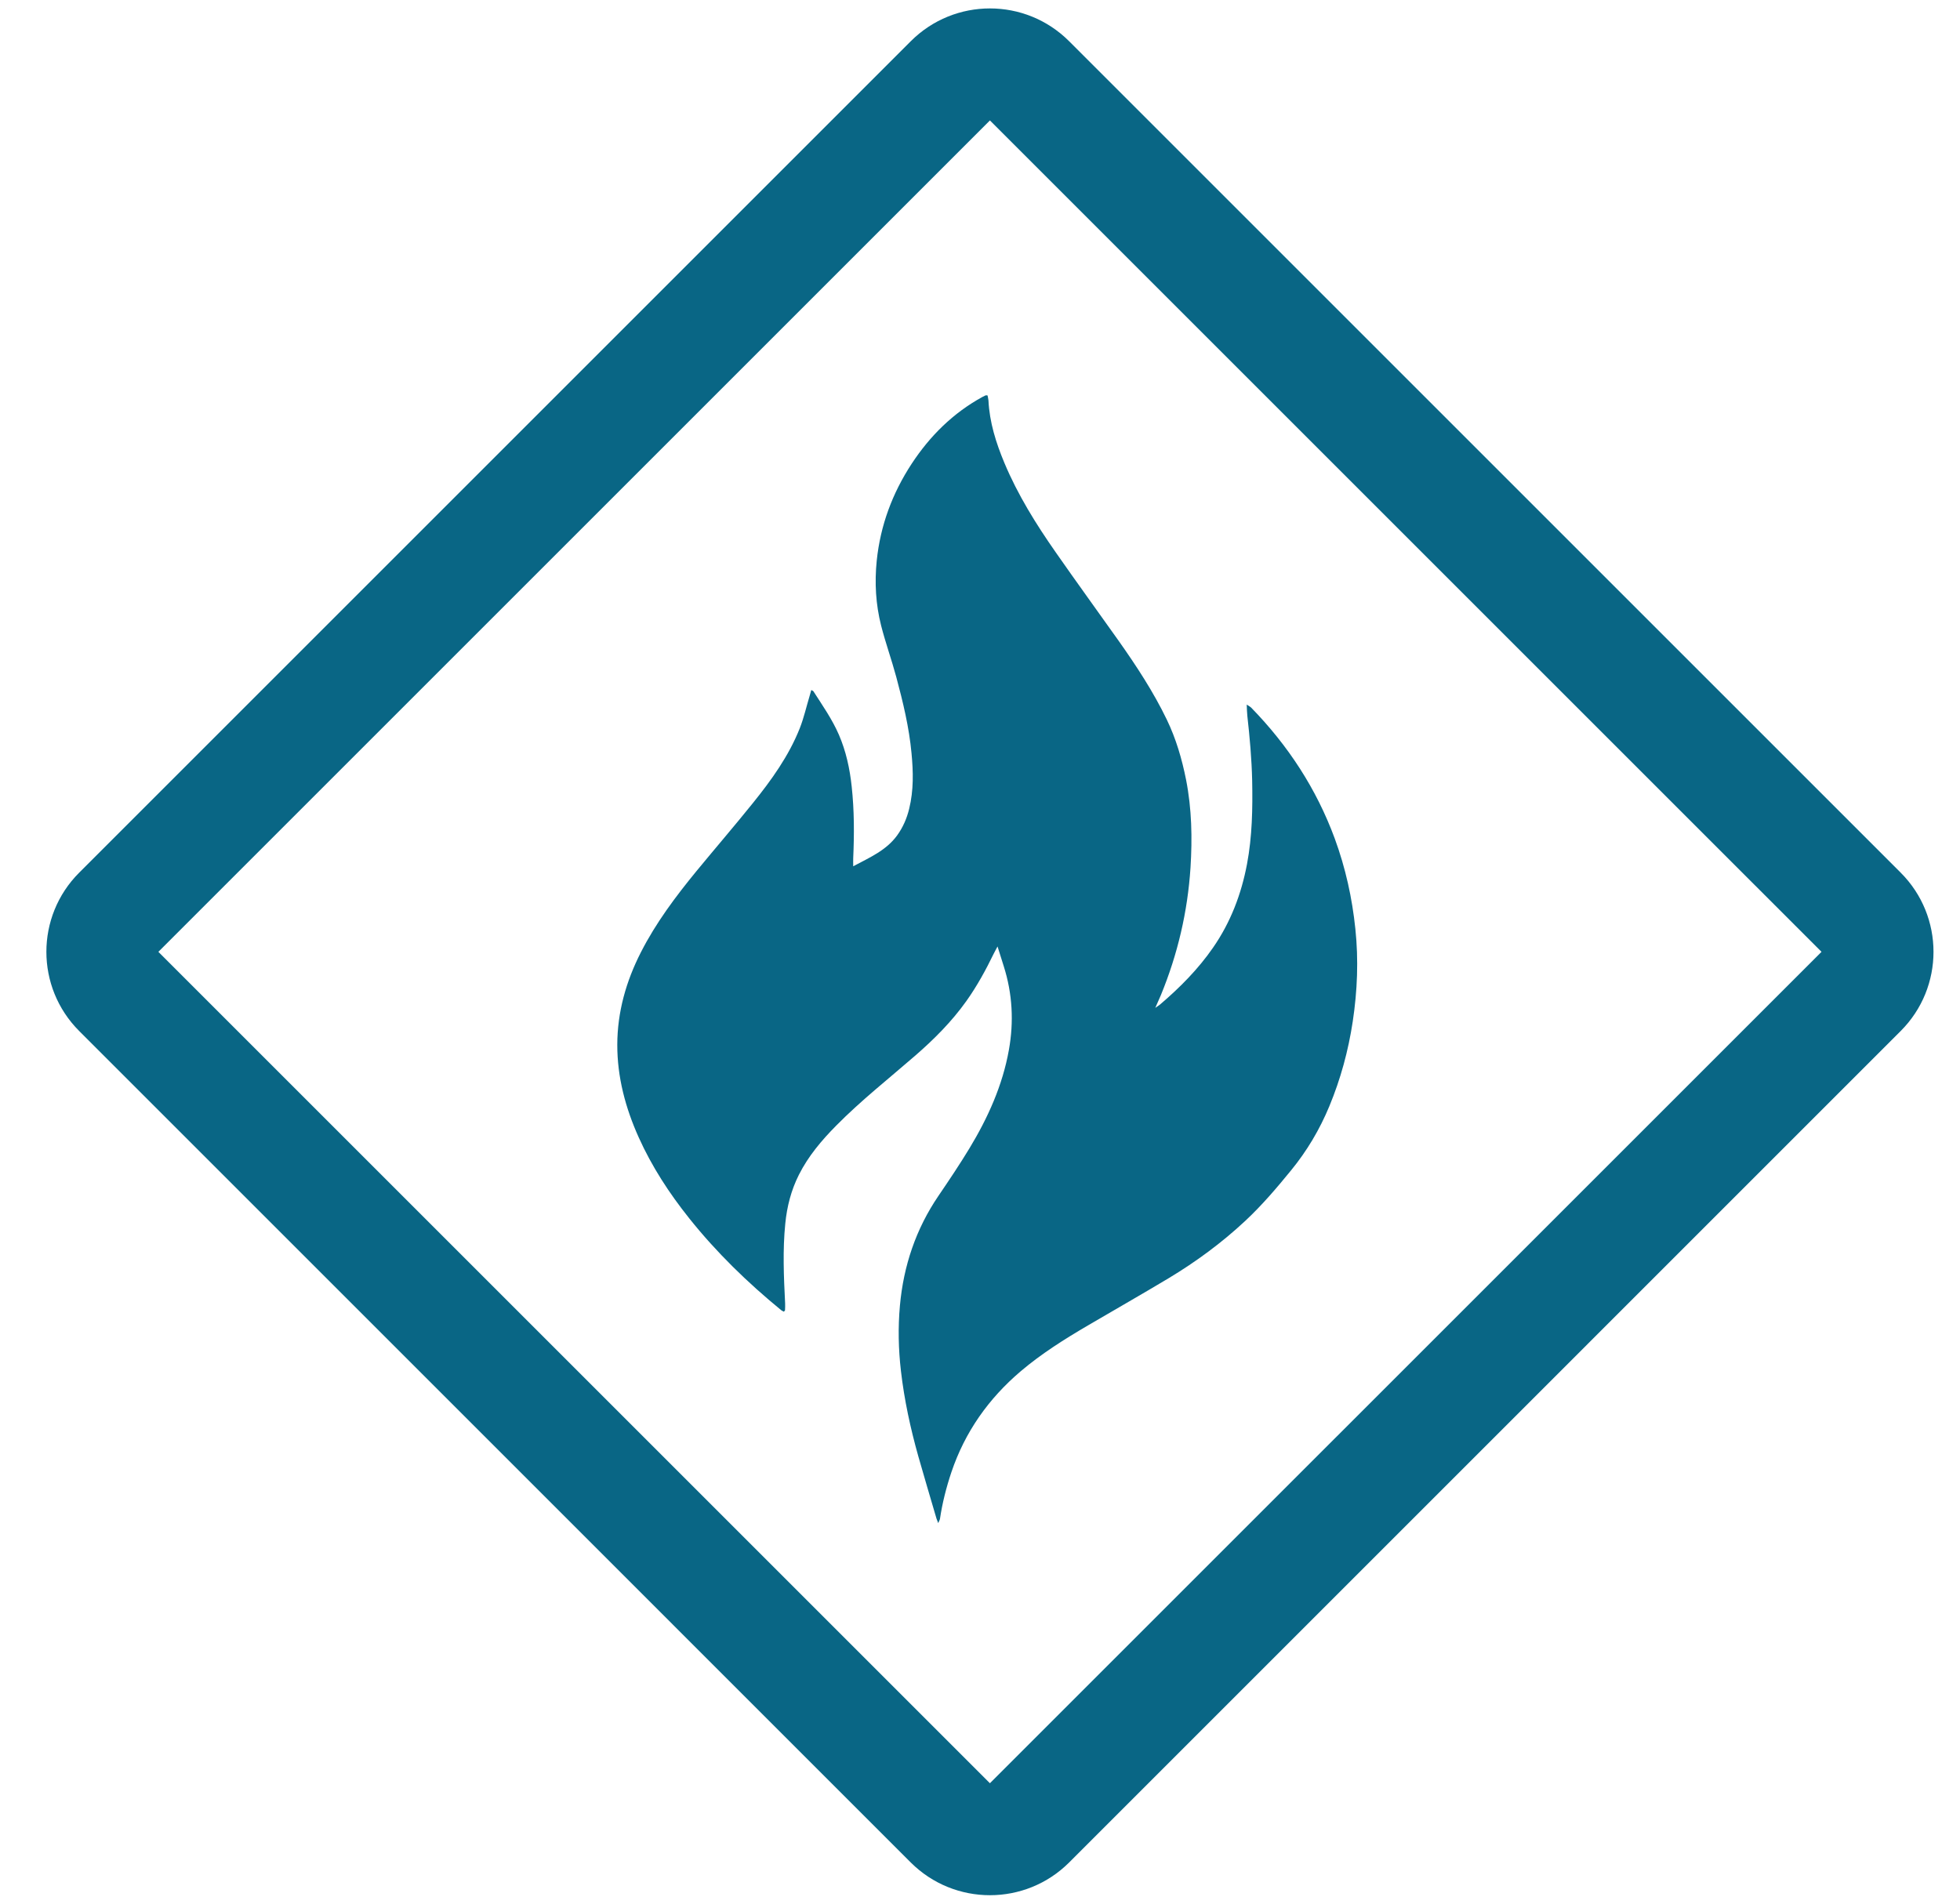
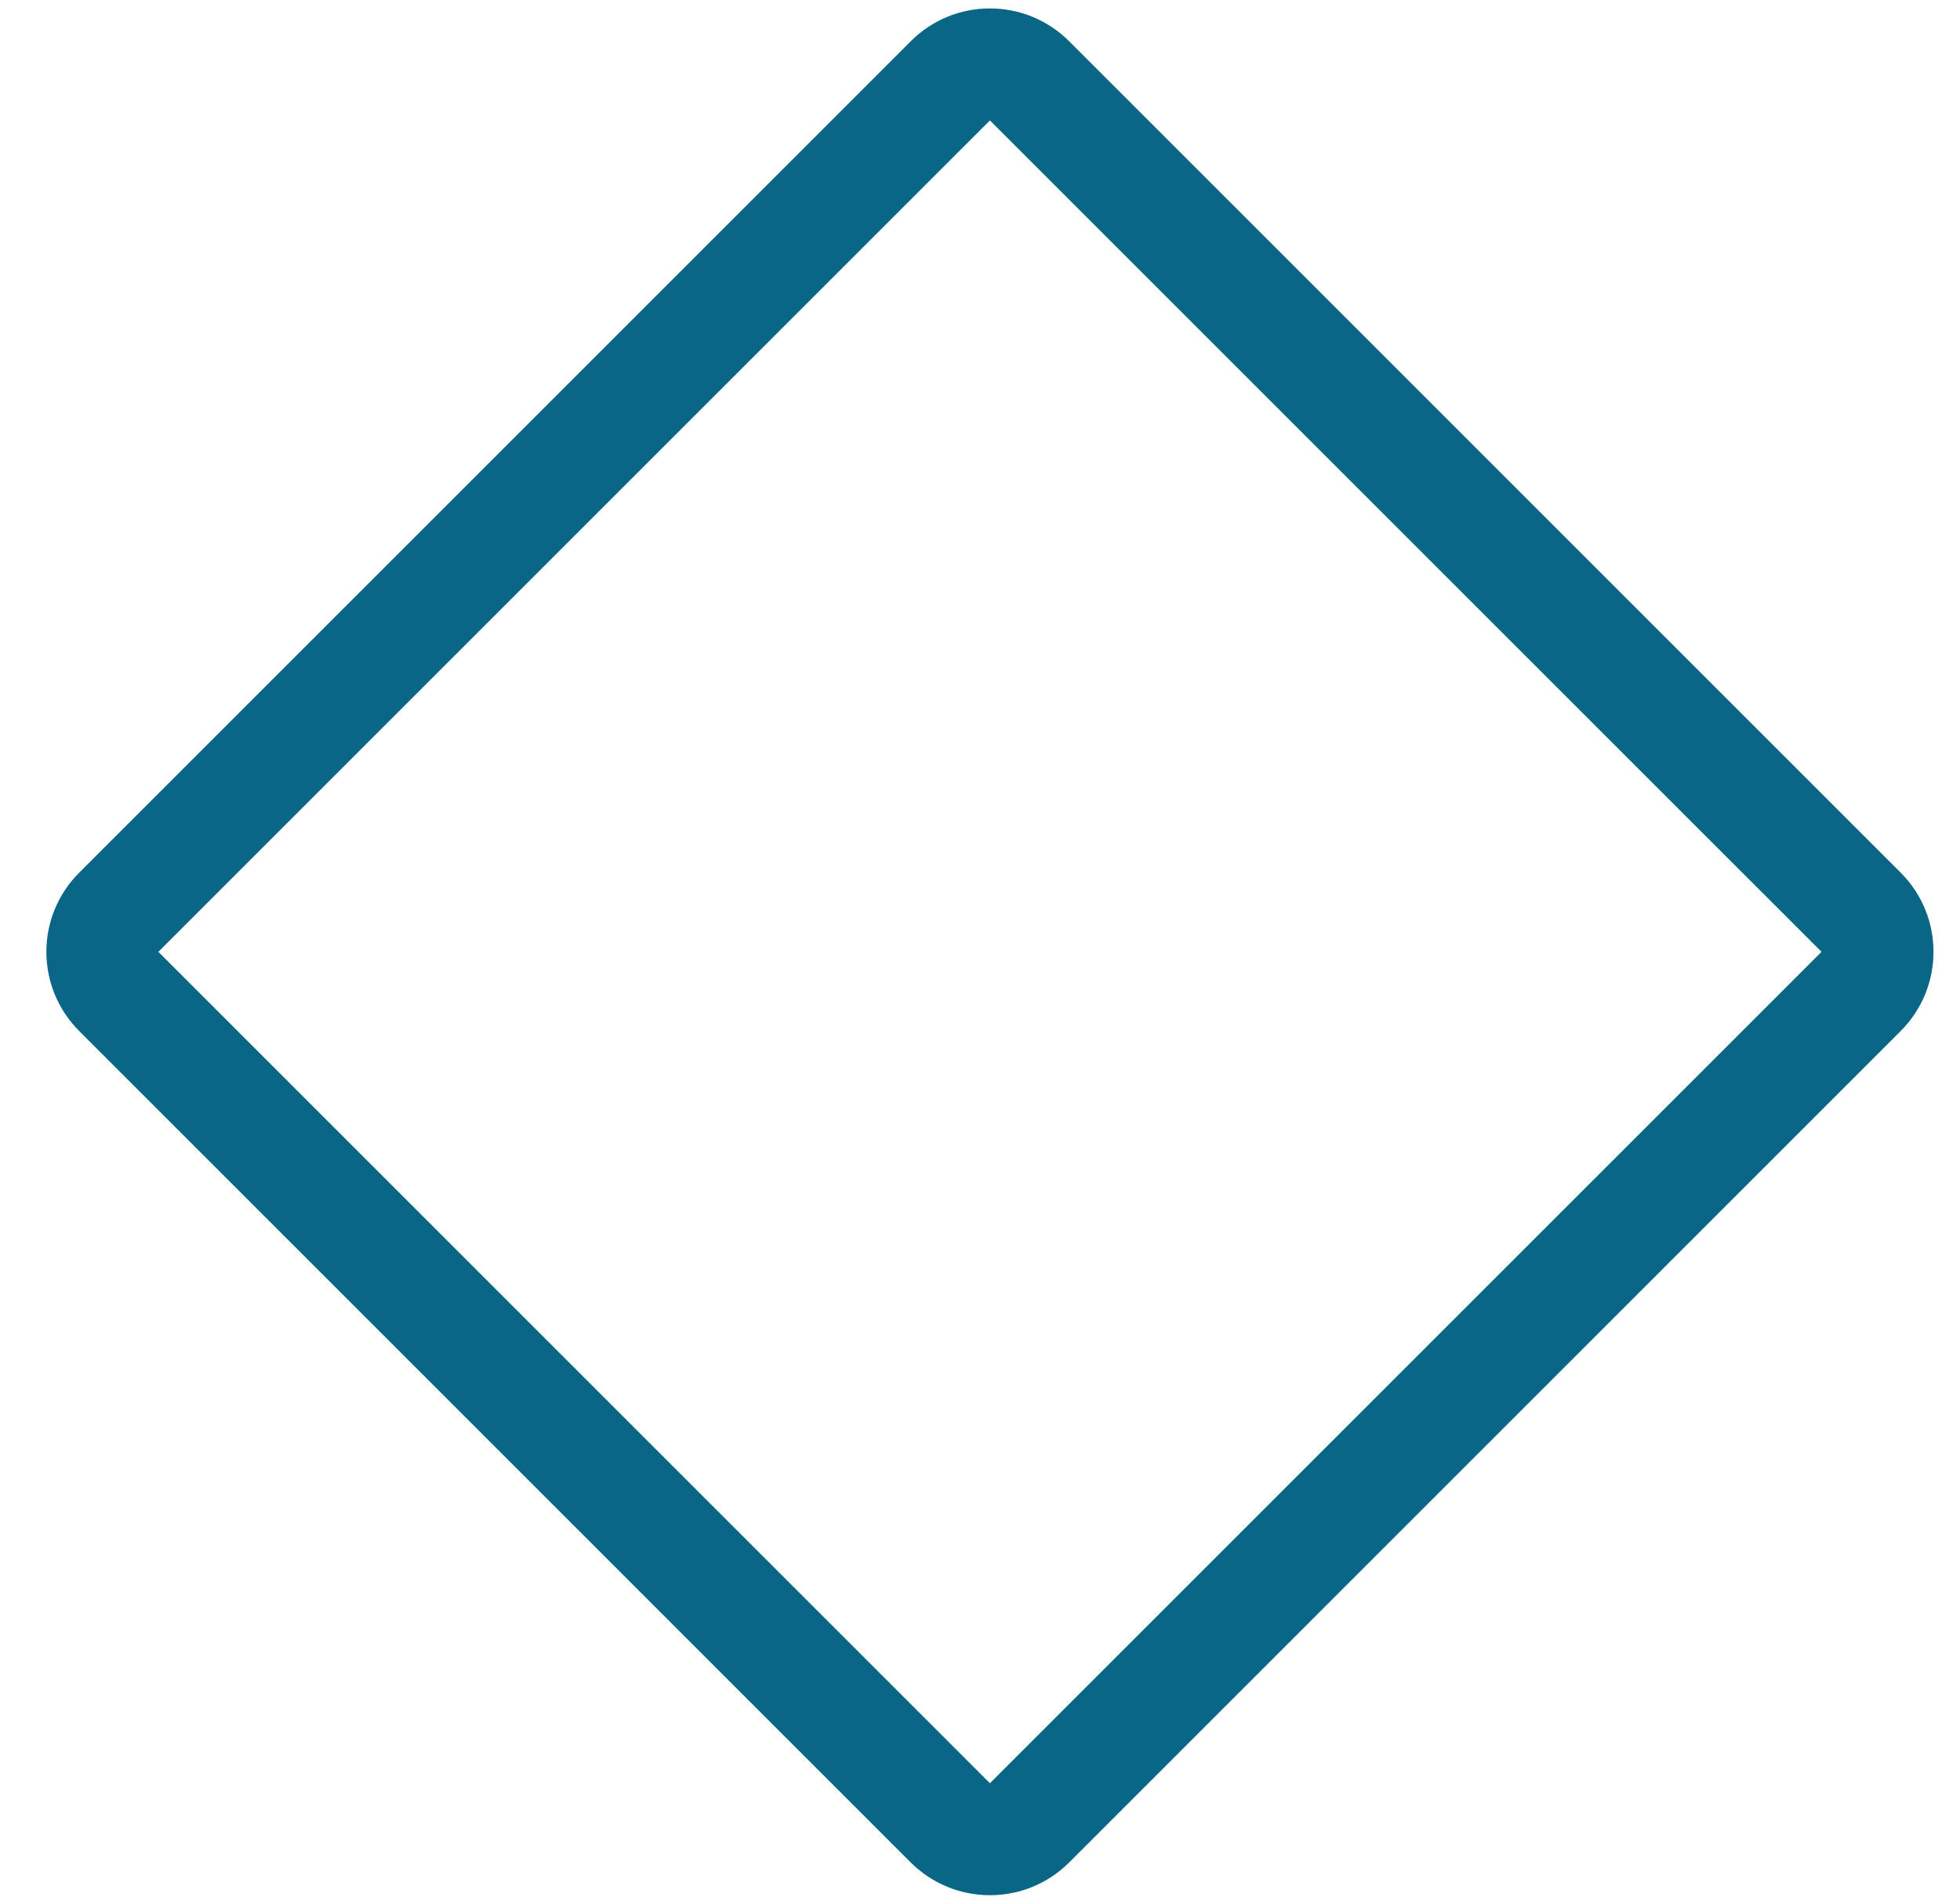
<svg xmlns="http://www.w3.org/2000/svg" width="35" height="34" viewBox="0 0 35 34" fill="none">
-   <path d="M15.234 15.473C15.534 15.313 15.826 15.188 16.02 14.921C16.125 14.776 16.194 14.616 16.236 14.442C16.316 14.115 16.309 13.785 16.277 13.452C16.234 12.989 16.125 12.54 16.005 12.092C15.922 11.784 15.813 11.482 15.734 11.172C15.638 10.793 15.616 10.406 15.656 10.013C15.721 9.384 15.935 8.81 16.279 8.284C16.606 7.786 17.019 7.376 17.546 7.088C17.564 7.078 17.582 7.069 17.601 7.061C17.607 7.058 17.616 7.061 17.635 7.063C17.64 7.091 17.648 7.121 17.651 7.152C17.67 7.543 17.786 7.909 17.935 8.266C18.174 8.837 18.499 9.359 18.852 9.864C19.222 10.395 19.603 10.919 19.978 11.448C20.295 11.897 20.596 12.356 20.836 12.853C21.001 13.195 21.106 13.556 21.18 13.927C21.282 14.447 21.292 14.972 21.259 15.496C21.208 16.282 21.03 17.043 20.73 17.773C20.702 17.84 20.671 17.906 20.63 18.001C20.675 17.969 20.697 17.956 20.716 17.94C21.07 17.638 21.395 17.31 21.661 16.926C21.975 16.473 22.166 15.972 22.268 15.433C22.361 14.939 22.37 14.44 22.36 13.939C22.351 13.553 22.317 13.17 22.274 12.787C22.267 12.726 22.267 12.666 22.263 12.584C22.302 12.611 22.327 12.622 22.345 12.641C23.003 13.317 23.508 14.089 23.835 14.977C24.027 15.501 24.146 16.039 24.203 16.591C24.261 17.143 24.239 17.695 24.156 18.245C24.077 18.767 23.94 19.271 23.738 19.758C23.566 20.173 23.339 20.556 23.053 20.905C22.796 21.22 22.534 21.528 22.236 21.806C21.817 22.197 21.358 22.535 20.869 22.829C20.391 23.116 19.906 23.392 19.425 23.674C19.007 23.919 18.597 24.177 18.227 24.491C17.652 24.98 17.231 25.576 16.989 26.294C16.898 26.566 16.827 26.844 16.785 27.128C16.782 27.146 16.77 27.164 16.754 27.203C16.738 27.162 16.73 27.142 16.723 27.122C16.615 26.752 16.504 26.383 16.399 26.012C16.258 25.511 16.148 25.004 16.088 24.485C16.043 24.096 16.035 23.707 16.07 23.319C16.134 22.609 16.355 21.95 16.759 21.357C16.948 21.079 17.136 20.799 17.31 20.512C17.641 19.965 17.903 19.386 18.016 18.752C18.106 18.249 18.08 17.748 17.924 17.257C17.89 17.149 17.856 17.04 17.813 16.904C17.783 16.961 17.764 16.994 17.747 17.029C17.604 17.324 17.447 17.611 17.256 17.88C16.995 18.246 16.68 18.562 16.341 18.856C15.867 19.268 15.374 19.656 14.932 20.104C14.672 20.367 14.434 20.648 14.266 20.982C14.128 21.256 14.053 21.548 14.023 21.853C13.975 22.328 13.996 22.803 14.02 23.279C14.022 23.319 14.02 23.36 14.018 23.401C14.018 23.407 14.009 23.413 13.998 23.427C13.983 23.419 13.965 23.412 13.951 23.401C13.349 22.908 12.794 22.369 12.308 21.76C11.951 21.313 11.64 20.836 11.405 20.313C11.169 19.788 11.022 19.238 11.023 18.66C11.024 18.076 11.18 17.526 11.445 17.007C11.713 16.481 12.065 16.012 12.437 15.558C12.77 15.153 13.113 14.755 13.442 14.346C13.775 13.933 14.085 13.503 14.282 13.006C14.355 12.821 14.399 12.623 14.457 12.431C14.467 12.397 14.476 12.363 14.487 12.324C14.507 12.336 14.521 12.339 14.526 12.348C14.688 12.6 14.86 12.846 14.98 13.122C15.108 13.418 15.175 13.729 15.209 14.049C15.255 14.474 15.255 14.9 15.236 15.327C15.234 15.367 15.236 15.407 15.236 15.473L15.234 15.473Z" fill="#096685" />
  <path fill-rule="evenodd" clip-rule="evenodd" d="M17.677 2.151L2.828 17L17.677 31.849L32.527 17L17.677 2.151ZM1.414 15.586C0.633 16.367 0.633 17.633 1.414 18.414L16.263 33.264C17.044 34.044 18.311 34.044 19.092 33.264L33.941 18.414C34.722 17.633 34.722 16.367 33.941 15.586L19.092 0.737C18.311 -0.045 17.044 -0.045 16.263 0.737L1.414 15.586Z" fill="#096685" />
</svg>